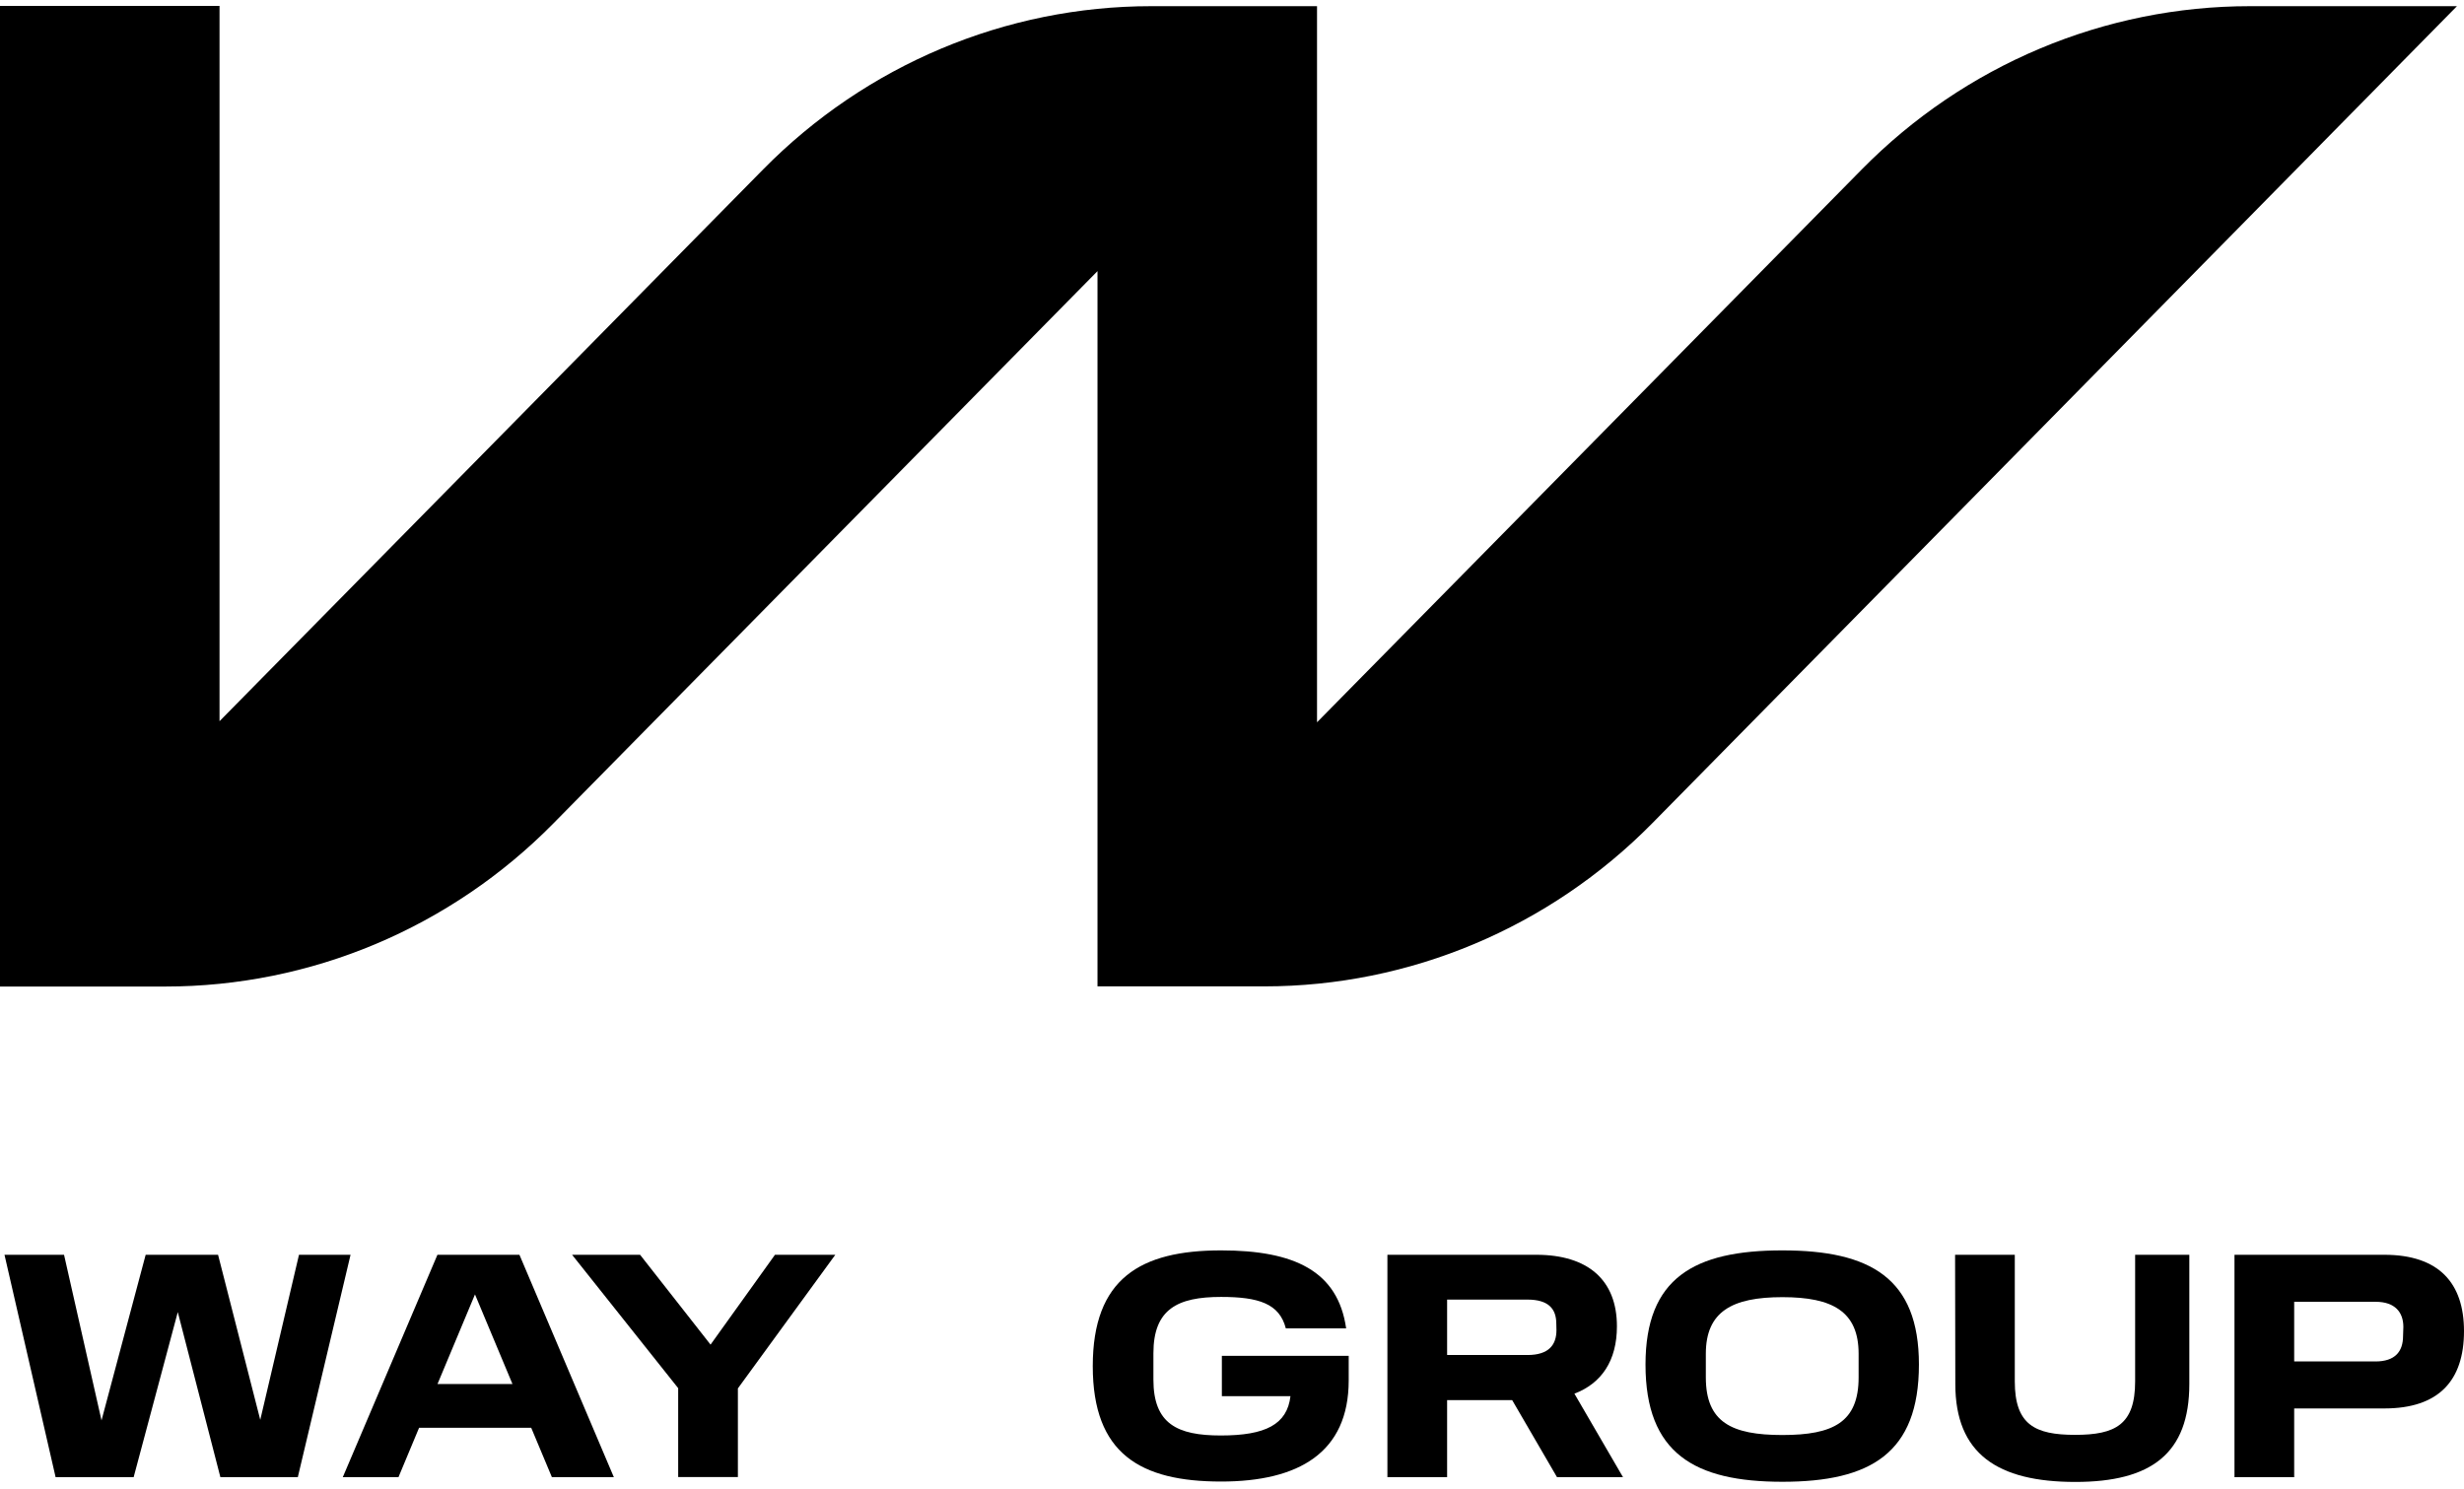
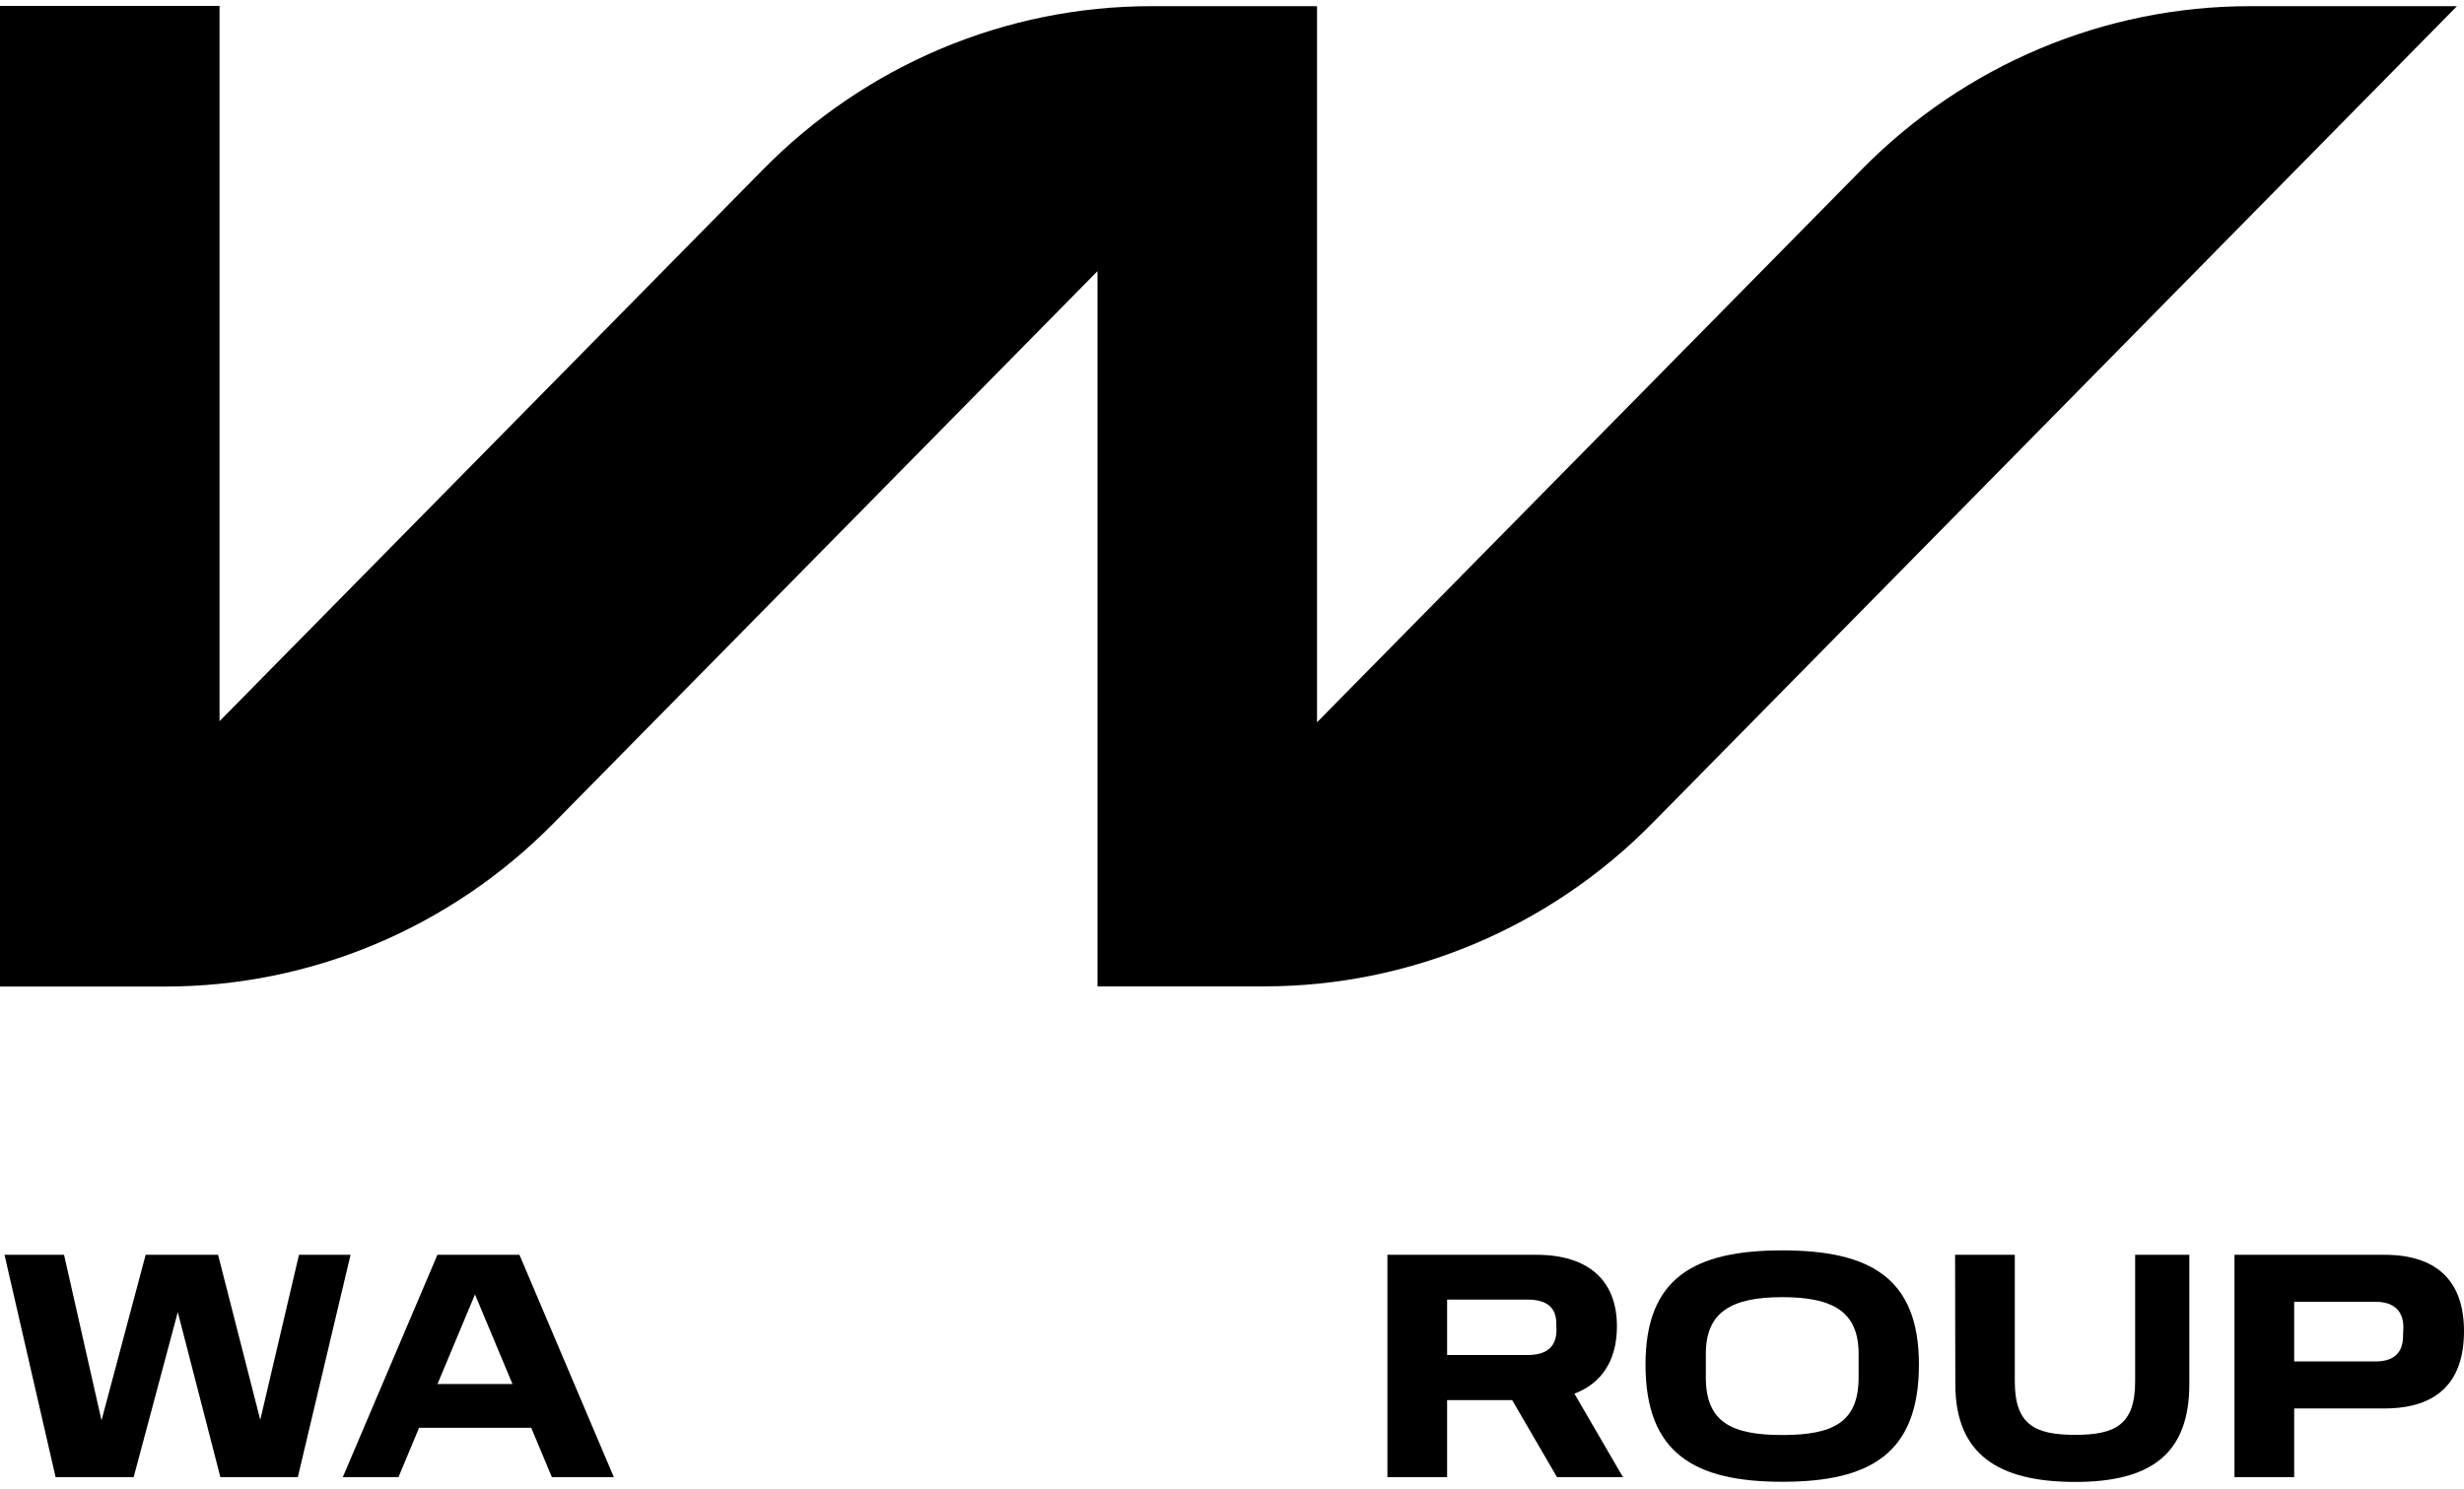
<svg xmlns="http://www.w3.org/2000/svg" width="182" height="110" viewBox="0 0 182 110" fill="none">
  <path d="M25.893 92.698L21.998 109.125H16.278L13.132 96.931L9.872 109.125H4.107L0.332 92.698H4.73L7.498 104.933L10.759 92.698H16.107L19.224 104.892L22.084 92.698H25.893Z" fill="#1C1E65" style="fill:#1C1E65;fill:color(display-p3 0.11 0.118 0.396);fill-opacity:1;" />
  <path d="M38.368 92.698L45.34 109.125H40.764L39.237 105.478H30.955L29.433 109.125H25.321L32.31 92.698H38.368ZM37.853 102.244L35.084 95.625L32.316 102.244H37.853Z" fill="#1C1E65" style="fill:#1C1E65;fill:color(display-p3 0.11 0.118 0.396);fill-opacity:1;" />
-   <path d="M42.257 92.698H47.279L52.484 99.335L57.242 92.698H61.698L54.503 102.569V109.119H50.093V102.552L42.257 92.698Z" fill="#1C1E65" style="fill:#1C1E65;fill:color(display-p3 0.11 0.118 0.396);fill-opacity:1;" />
-   <path d="M90.194 92.373C95.61 92.373 98.825 93.9 99.431 98.133H94.975C94.506 96.304 92.962 95.811 90.194 95.811C86.979 95.811 85.195 96.71 85.195 99.974V101.925C85.195 105.188 86.956 106.047 90.171 106.047C93.477 106.047 95.072 105.234 95.318 103.144H90.251V100.165H99.62V101.977C99.62 107.307 95.936 109.45 90.194 109.45C84.234 109.45 80.716 107.4 80.716 100.926C80.716 94.452 84.234 92.373 90.194 92.373Z" fill="#1C1E65" style="fill:#1C1E65;fill:color(display-p3 0.11 0.118 0.396);fill-opacity:1;" />
  <path d="M113.478 92.698C117.276 92.698 119.432 94.55 119.432 97.982C119.432 100.531 118.289 102.198 116.292 102.958L119.879 109.125H115.005L111.694 103.434H106.889V109.125H102.479V92.698H113.478ZM114.954 97.791C114.954 96.693 114.382 96.008 112.821 96.008H106.889V100.102H112.832C114.382 100.102 114.965 99.364 114.965 98.267L114.954 97.791Z" fill="#1C1E65" style="fill:#1C1E65;fill:color(display-p3 0.11 0.118 0.396);fill-opacity:1;" />
  <path d="M131.655 92.373C138.147 92.373 141.739 94.423 141.739 100.804C141.739 107.371 138.147 109.467 131.655 109.467C125.164 109.467 121.543 107.371 121.543 100.804C121.543 94.411 125.135 92.373 131.655 92.373ZM137.284 100.014C137.284 96.896 135.379 95.828 131.655 95.828C127.932 95.828 125.999 96.896 125.999 100.014V101.756C125.999 105.066 127.898 106.013 131.655 106.013C135.413 106.013 137.284 105.066 137.284 101.756V100.014Z" fill="#1C1E65" style="fill:#1C1E65;fill:color(display-p3 0.11 0.118 0.396);fill-opacity:1;" />
  <path d="M144.41 92.698H148.82V102.053C148.82 105.24 150.296 106.001 153.276 106.001C156.256 106.001 157.709 105.24 157.709 102.053V92.698H161.712V102.244C161.712 107.383 158.898 109.479 153.293 109.479C147.522 109.479 144.427 107.383 144.427 102.244L144.41 92.698Z" fill="#1C1E65" style="fill:#1C1E65;fill:color(display-p3 0.11 0.118 0.396);fill-opacity:1;" />
  <path d="M176.114 92.698C180.147 92.698 182 94.789 182 98.336C182 101.983 180.147 104.05 176.114 104.05H169.457V109.125H165.047V92.698H176.114ZM177.521 98.029C177.521 96.954 176.915 96.171 175.48 96.171H169.457V100.578H175.457C176.915 100.578 177.499 99.84 177.499 98.696L177.521 98.029Z" fill="#1C1E65" style="fill:#1C1E65;fill:color(display-p3 0.11 0.118 0.396);fill-opacity:1;" />
  <path d="M181.468 0.456H166.185C160.862 0.456 155.591 1.521 150.673 3.589C145.756 5.657 141.287 8.689 137.524 12.51L97.28 53.359V0.456H85.034C74.284 0.457 63.975 4.793 56.373 12.51L16.215 53.278V0.438H0V72.881H12.217C17.54 72.88 22.811 71.816 27.729 69.748C32.647 67.679 37.115 64.648 40.879 60.826L81.065 20.03V72.869H93.385C104.135 72.868 114.445 68.532 122.046 60.815L181.468 0.468V0.456Z" fill="#ED263A" style="fill:#ED263A;fill:color(display-p3 0.929 0.149 0.228);fill-opacity:1;" />
</svg>